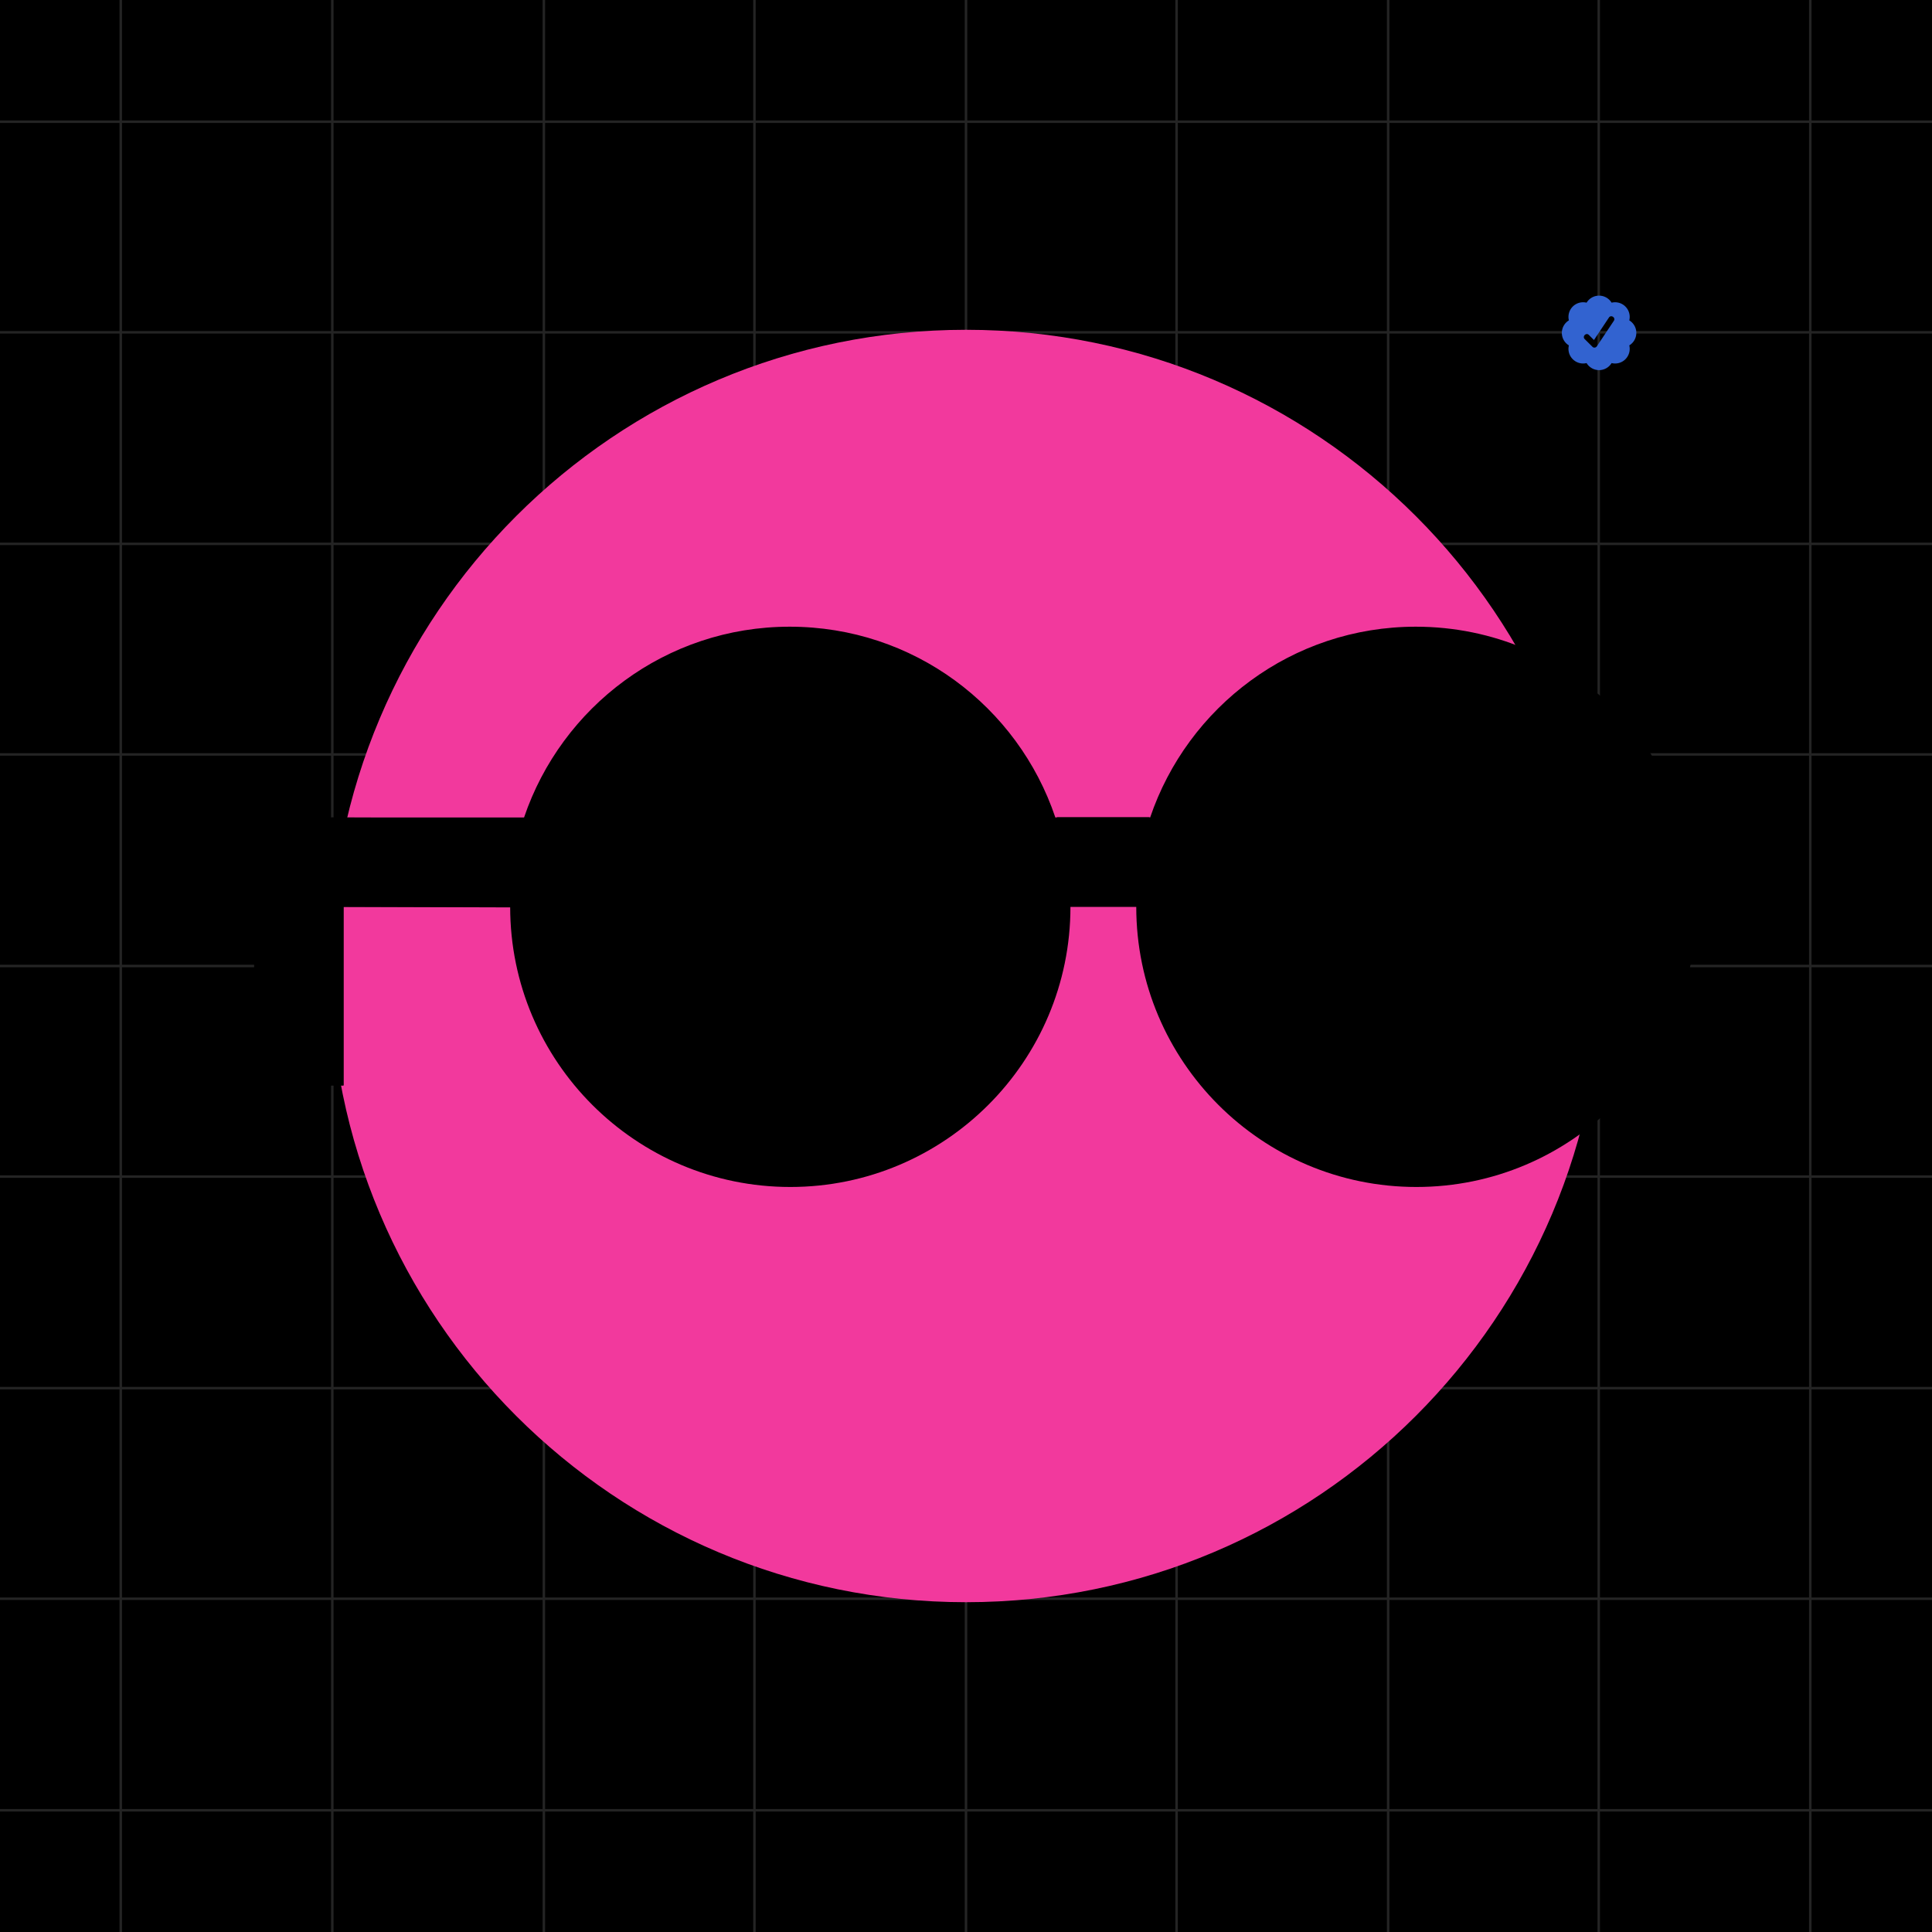
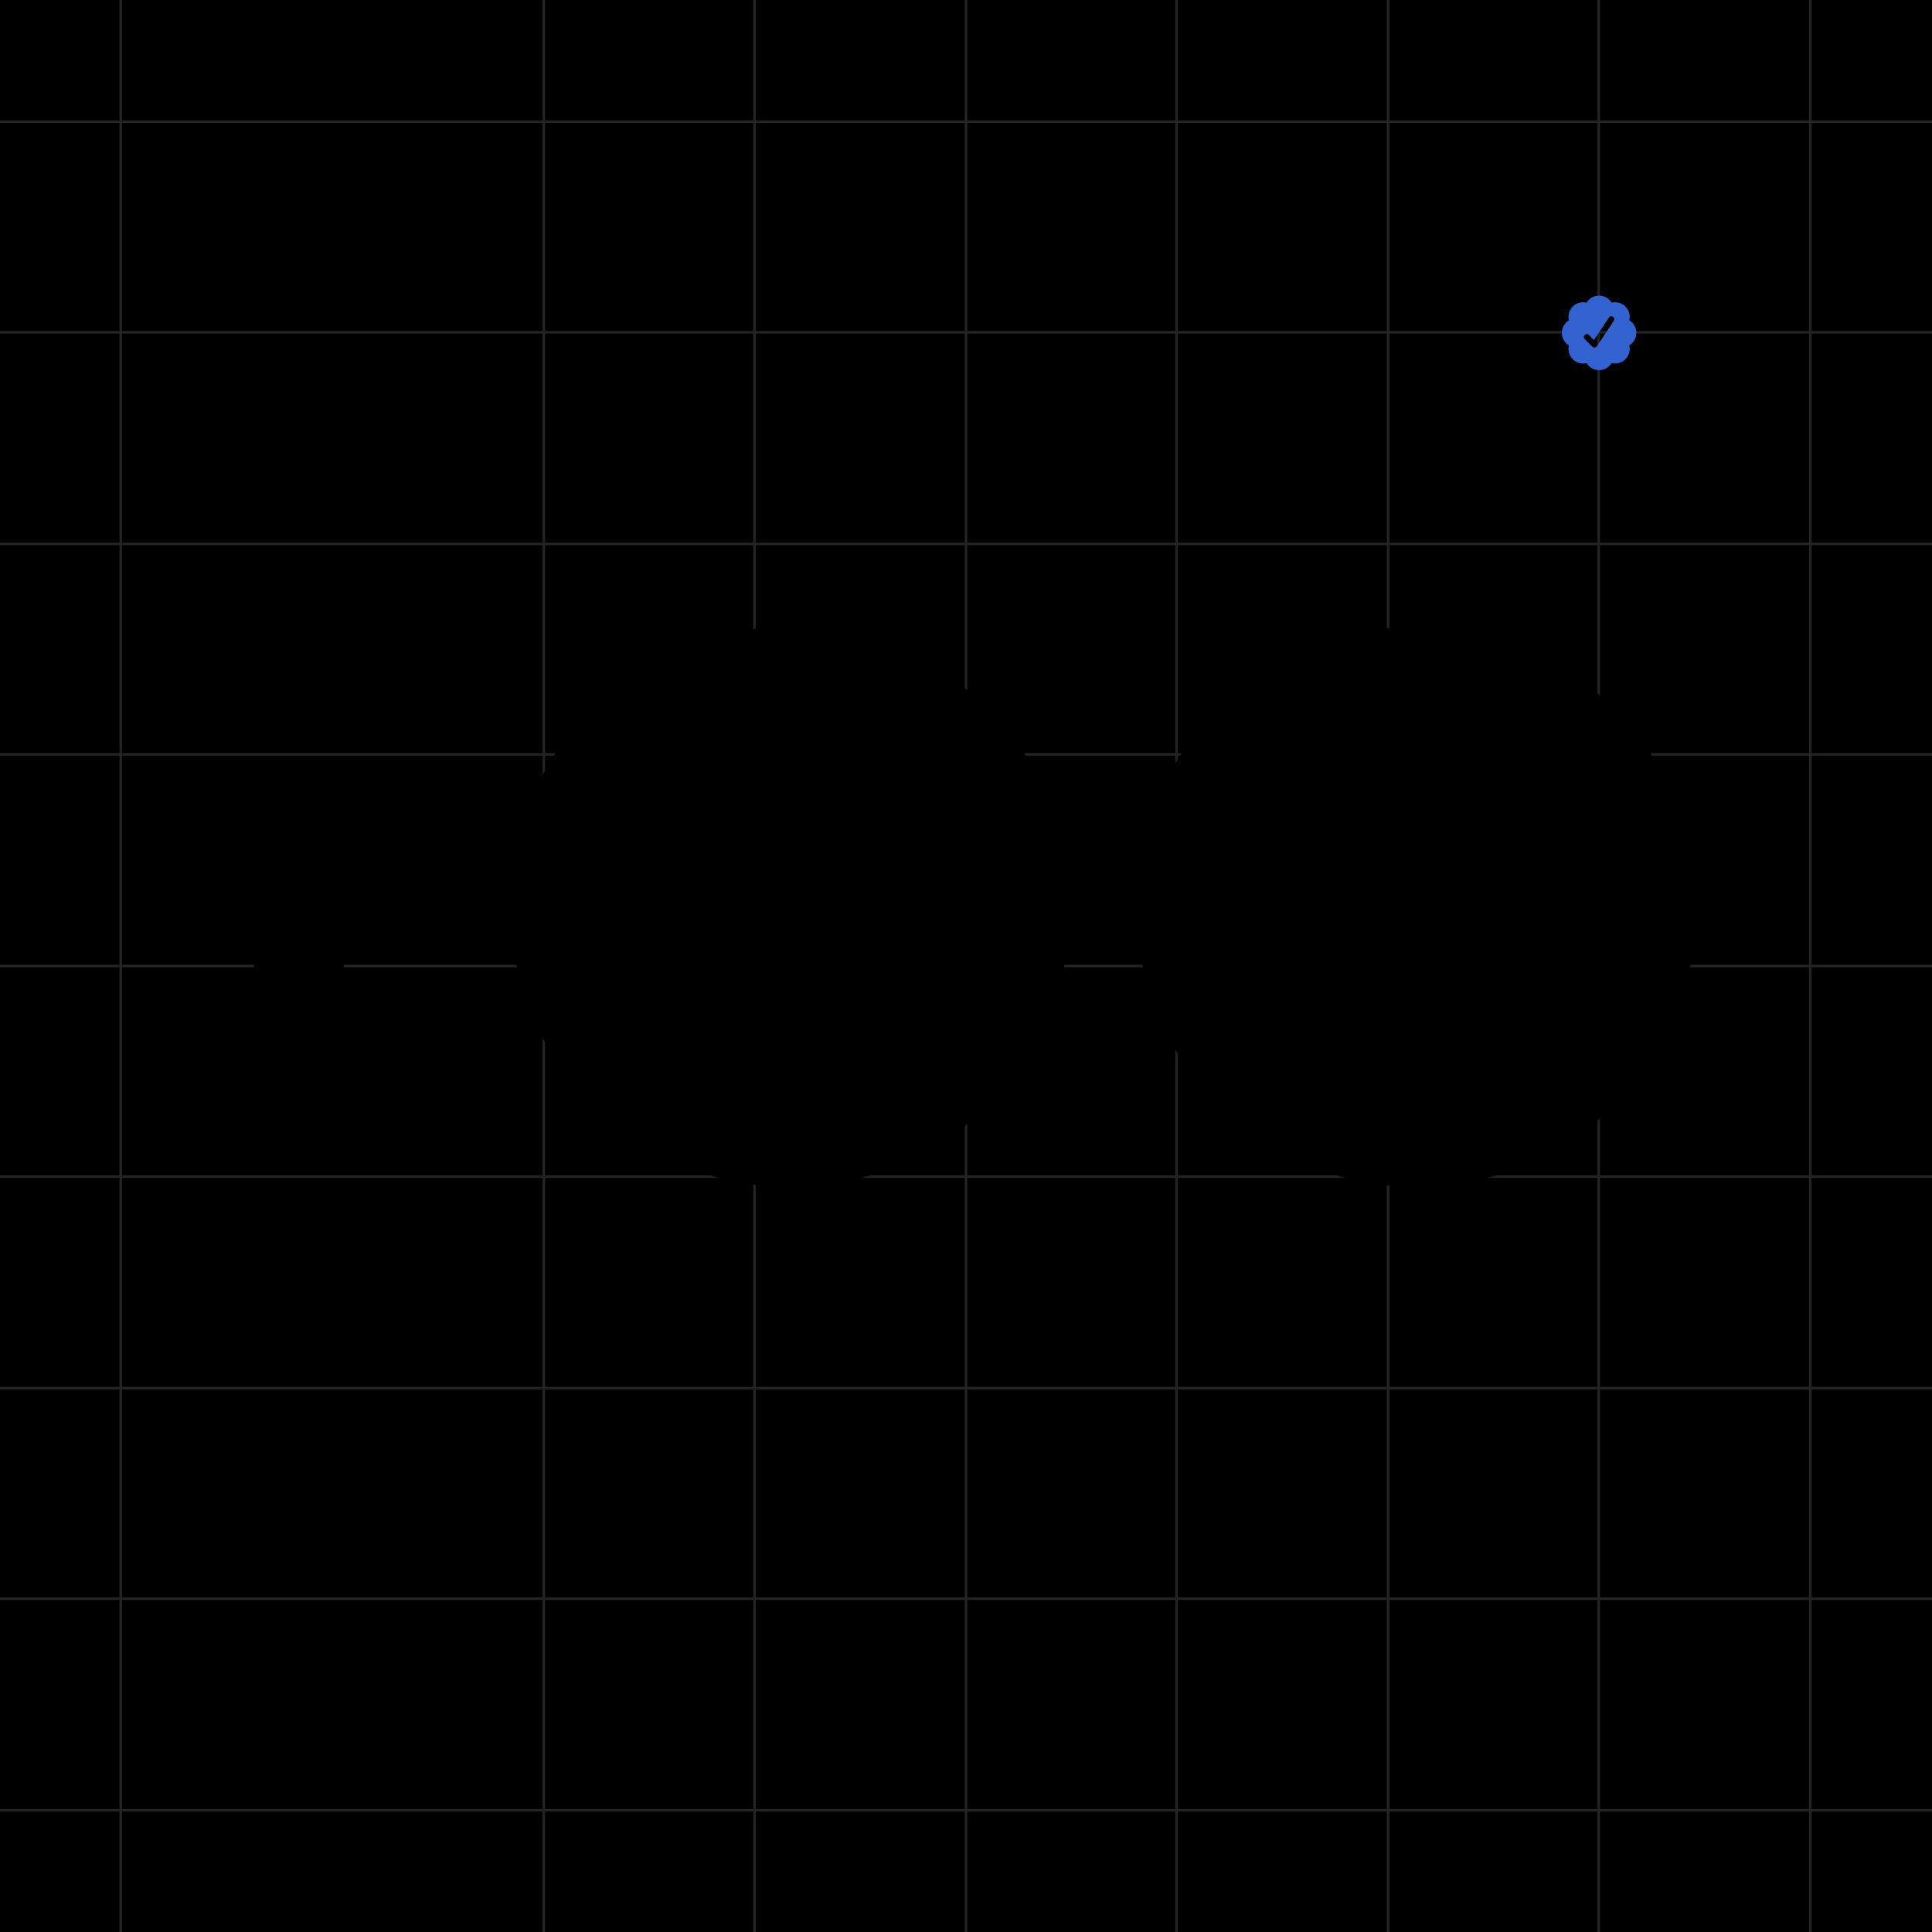
<svg xmlns="http://www.w3.org/2000/svg" viewBox="0 0 320 320" width="2000" height="2000" shape-rendering="geometricPrecision">
  <path fill="#000" d="M0 0h320v320H0z" />
-   <path stroke="#CACACA" stroke-opacity=".18" stroke-width=".411" d="M160 0v320M229.92 0v320M264.8 0v320M90.08 0v320M55.04 0v320M20 0v320M299.84 0v320M194.88 0v320M124.96 0v320M320 160H0m320-35.04H0m320 104.96H0m320 34.88H0M320 90.08H0m320-35.04H0m320-34.88H0m320 279.68H0m320-104.96H0" />
+   <path stroke="#CACACA" stroke-opacity=".18" stroke-width=".411" d="M160 0v320M229.92 0v320M264.8 0v320M90.08 0v320M55.04 0M20 0v320M299.84 0v320M194.88 0v320M124.96 0v320M320 160H0m320-35.04H0m320 104.96H0m320 34.88H0M320 90.08H0m320-35.04H0m320-34.88H0m320 279.68H0m320-104.96H0" />
  <path fill="#3263D0" fill-rule="evenodd" d="M266.931 50.132a2.424 2.424 0 0 0-2.072-1.163c-.877 0-1.646.465-2.071 1.163a2.433 2.433 0 0 0-2.29.642 2.428 2.428 0 0 0-.641 2.29 2.425 2.425 0 0 0-.001 4.144c-.098.404-.091.827.021 1.228a2.436 2.436 0 0 0 1.681 1.68c.401.114.824.121 1.229.022a2.422 2.422 0 0 0 2.999.98 2.43 2.43 0 0 0 1.145-.98 2.42 2.42 0 0 0 2.29-.641 2.428 2.428 0 0 0 .641-2.29 2.424 2.424 0 0 0 0-4.144 2.435 2.435 0 0 0-.021-1.228 2.435 2.435 0 0 0-1.681-1.681c-.4-.112-.823-.12-1.228-.022h-.001Zm-2.44 7.223 2.813-4.22c.349-.522-.463-1.064-.812-.542l-2.482 3.726-.846-.843c-.442-.445-1.132.244-.688.688l1.338 1.326a.483.483 0 0 0 .677-.136Z" />
-   <path fill="#F2399D" d="M265.378 160c0-58.198-47.178-105.376-105.376-105.376-58.197 0-105.376 47.178-105.376 105.376 0 58.198 47.179 105.376 105.376 105.376 58.198 0 105.376-47.178 105.376-105.376Z" />
  <g fill="hsl(32, 83%, 70%)">
    <path fill="hsl(32, 83%, 70%)" d="M56.9 150.159H42.1v14.8h14.8v-14.8Zm0 14.8H42.1v14.8h14.8v-14.8Zm29.74-29.46-44.54-.14v14.8l44.54.14v-14.8Zm103.76-.14h-15.36v14.8h15.36v-14.8Z" />
    <path d="M234.5 103.801c-20.5 0-37.8 13.3-44 31.6h-15.7c-6.2-18.4-23.5-31.6-44-31.6s-37.8 13.3-44 31.6H42.1v44.4h14.8v-29.6h27.6c0 25.6 20.8 46.4 46.4 46.4 25.6 0 46.4-20.8 46.4-46.4h10.9c0 25.6 20.8 46.4 46.4 46.4 25.6 0 46.4-20.8 46.4-46.4-.1-25.6-20.8-46.4-46.5-46.4Z" />
  </g>
</svg>